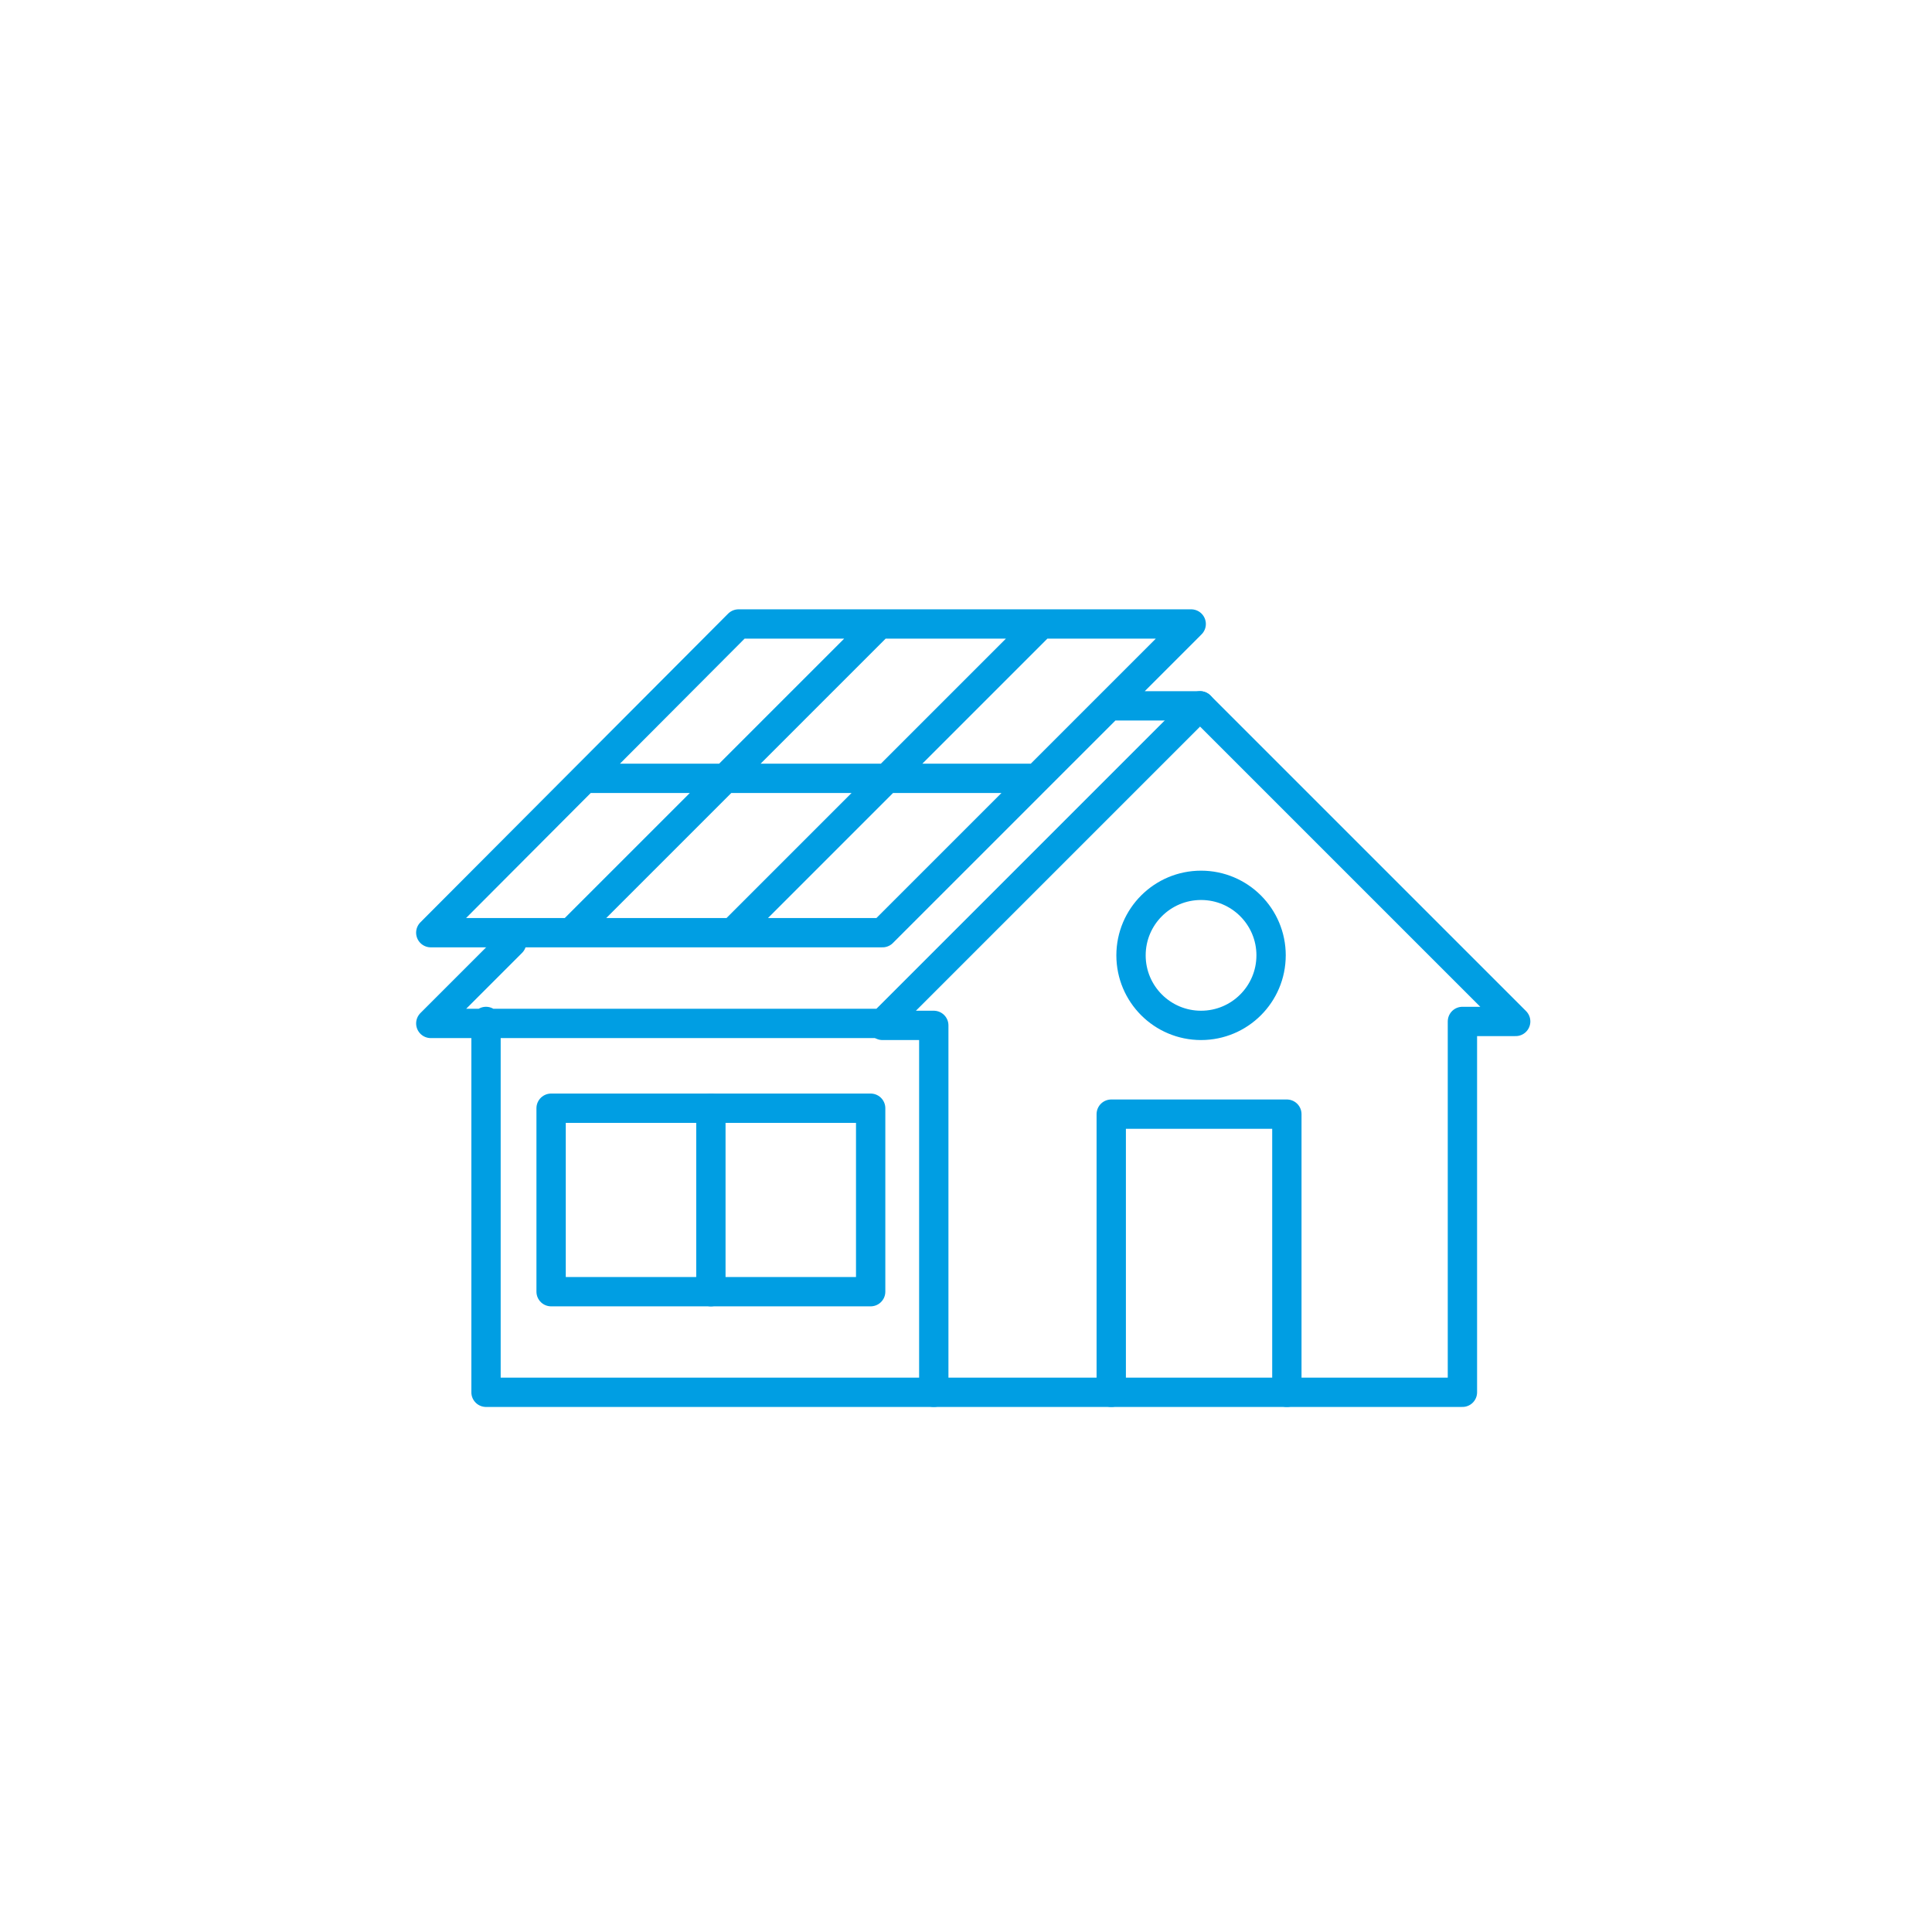
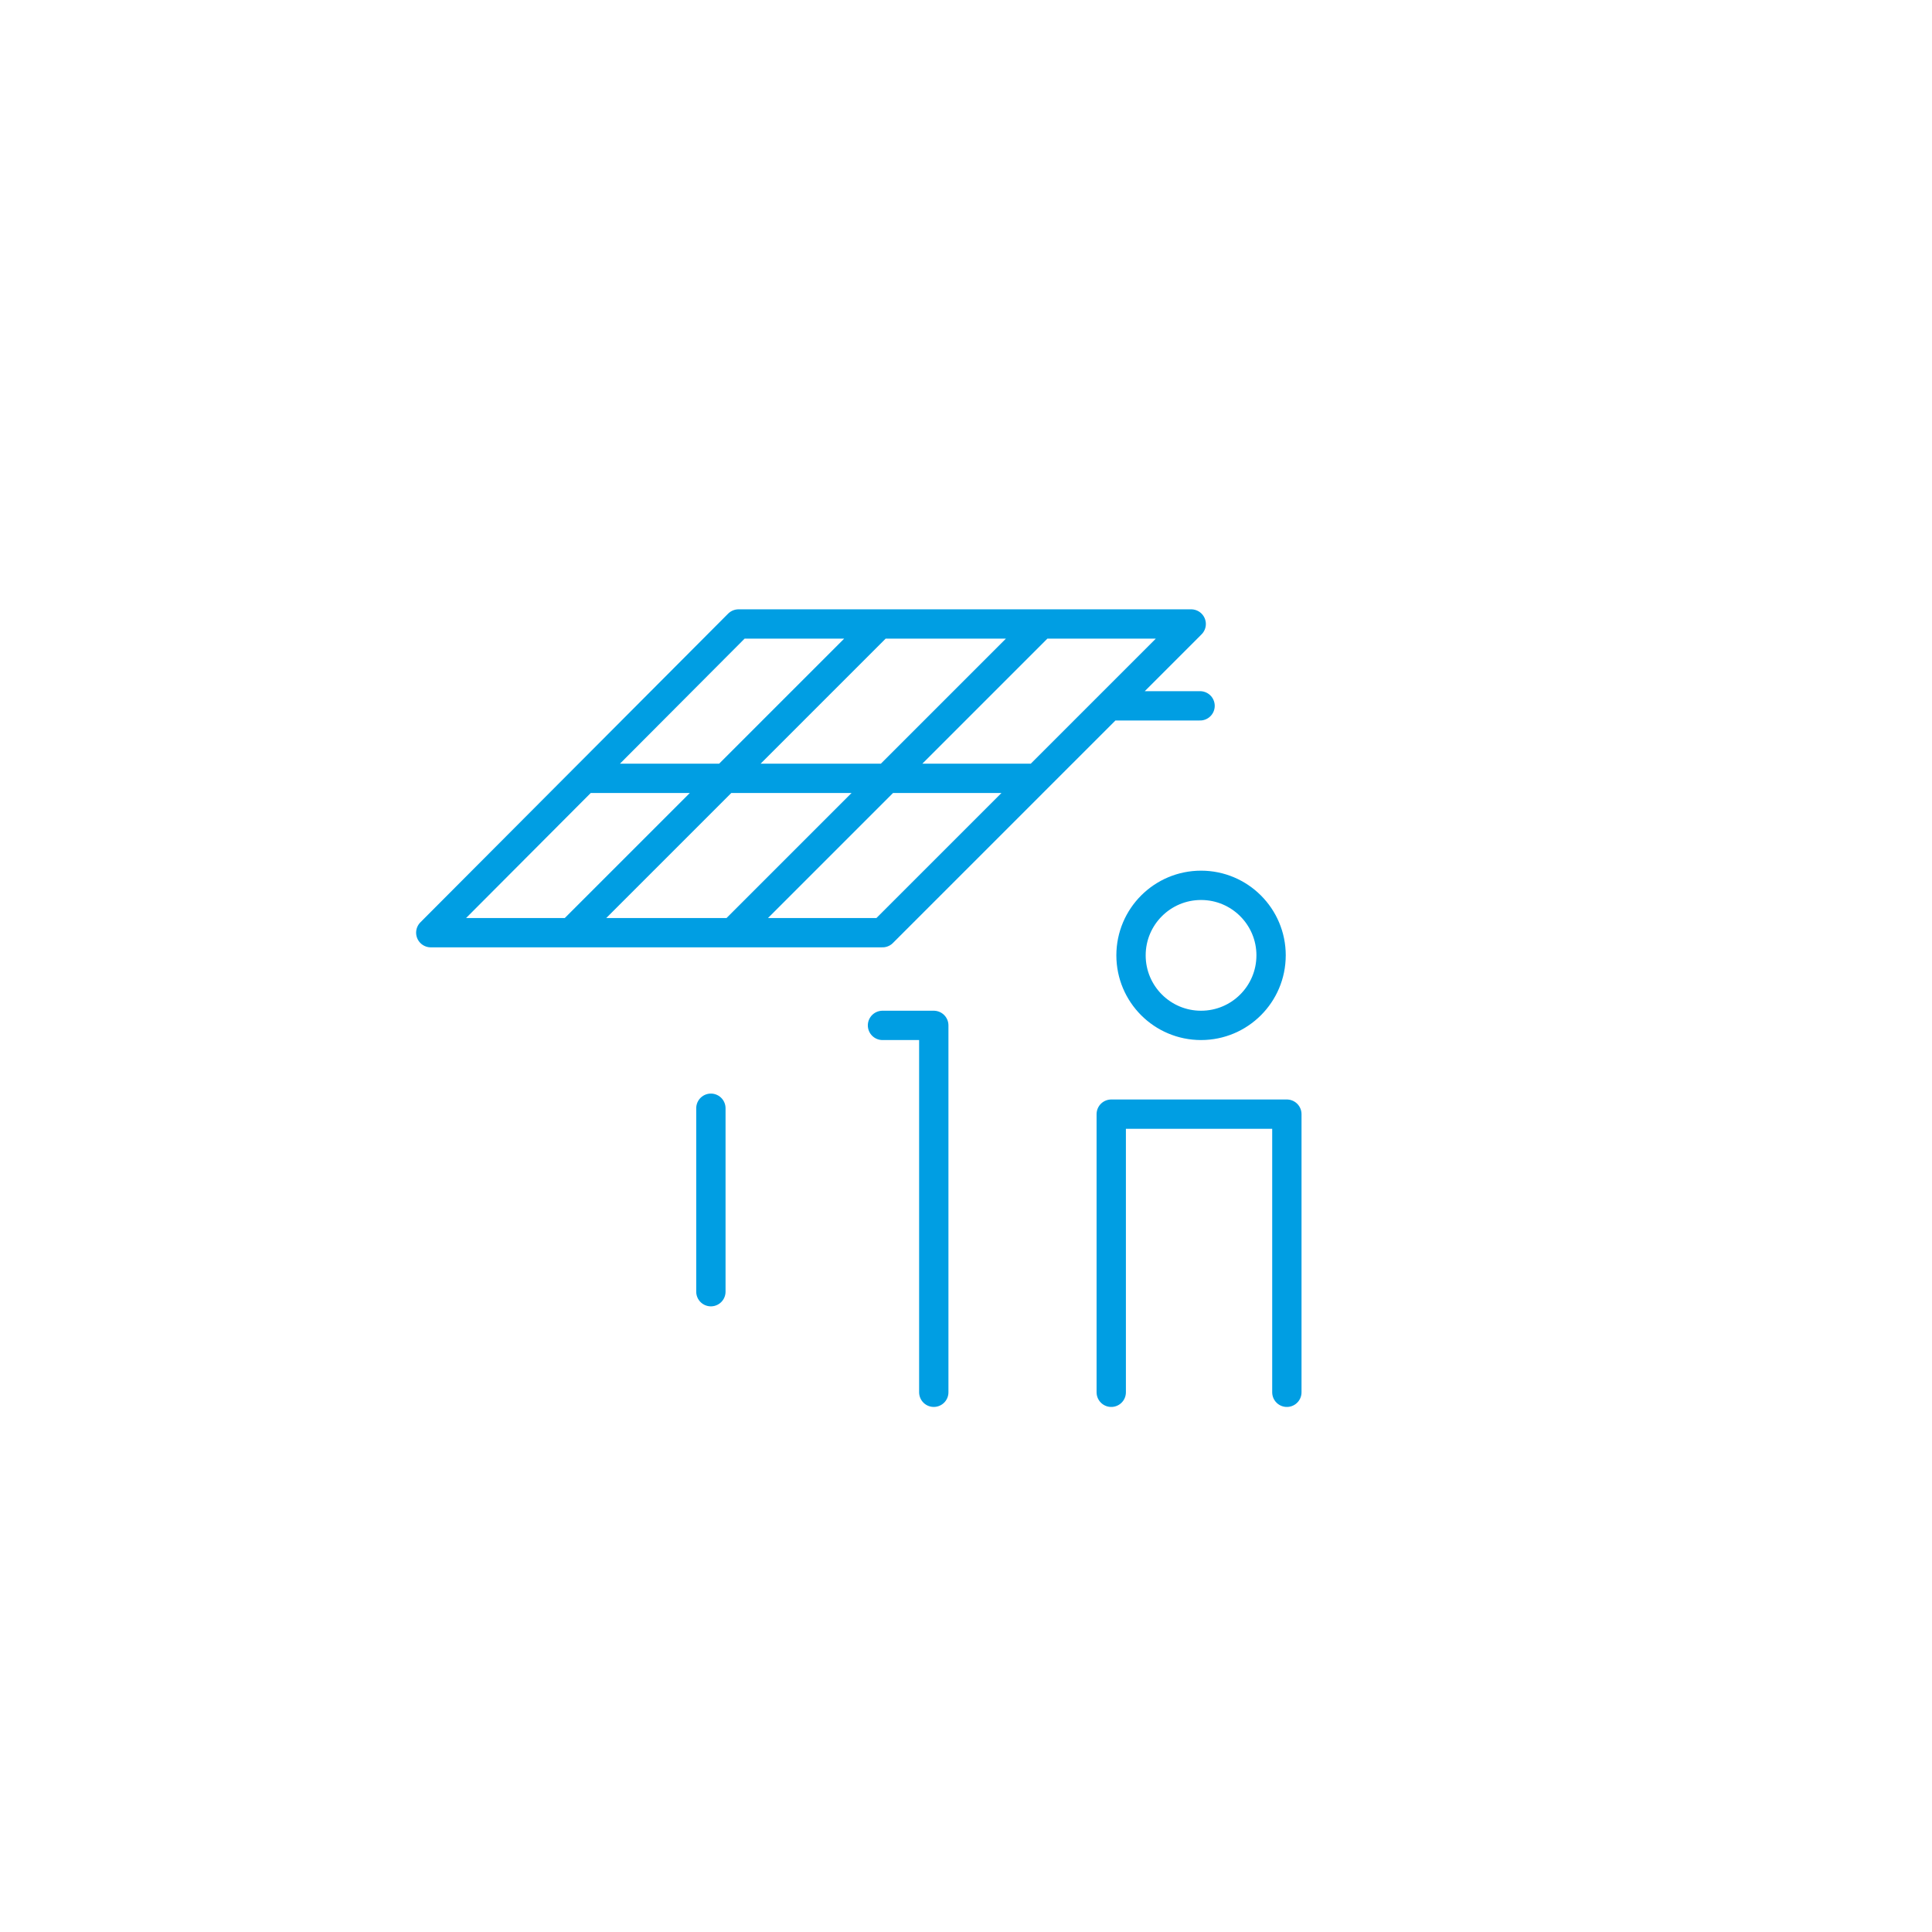
<svg xmlns="http://www.w3.org/2000/svg" width="130" height="130" viewBox="0 0 130 130">
  <g fill="none" fill-rule="evenodd" stroke="#009EE3" stroke-linecap="round" stroke-linejoin="round" stroke-width="1.973">
-     <path d="M37.083 86.914L58.585 86.914 58.585 74.57 37.083 74.57z" />
-     <path d="M32.703 68.731L32.703 93.684 98.403 93.684 98.403 68.731 101.987 68.731 80.75 47.495 59.381 68.864 28.987 68.864 34.429 63.422" />
+     <path d="M37.083 86.914z" />
    <path d="M85.528 64.284c0 2.603-2.11 4.712-4.712 4.712s-4.712-2.108-4.712-4.712c0-2.603 2.11-4.712 4.713-4.712 2.602 0 4.712 2.11 4.712 4.712zM74.773 93.684L74.773 74.969 86.59 74.969 86.59 93.684M47.834 74.571L47.834 86.915M59.381 68.996L62.832 68.996 62.832 93.683M28.986 62.758L59.382 62.758 80.153 41.987 49.693 41.987zM80.75 47.494L74.773 47.494M49.296 62.758L69.986 42.068M38.412 62.758L59.102 42.068M39.339 52.372L69.726 52.372" />
  </g>
</svg>